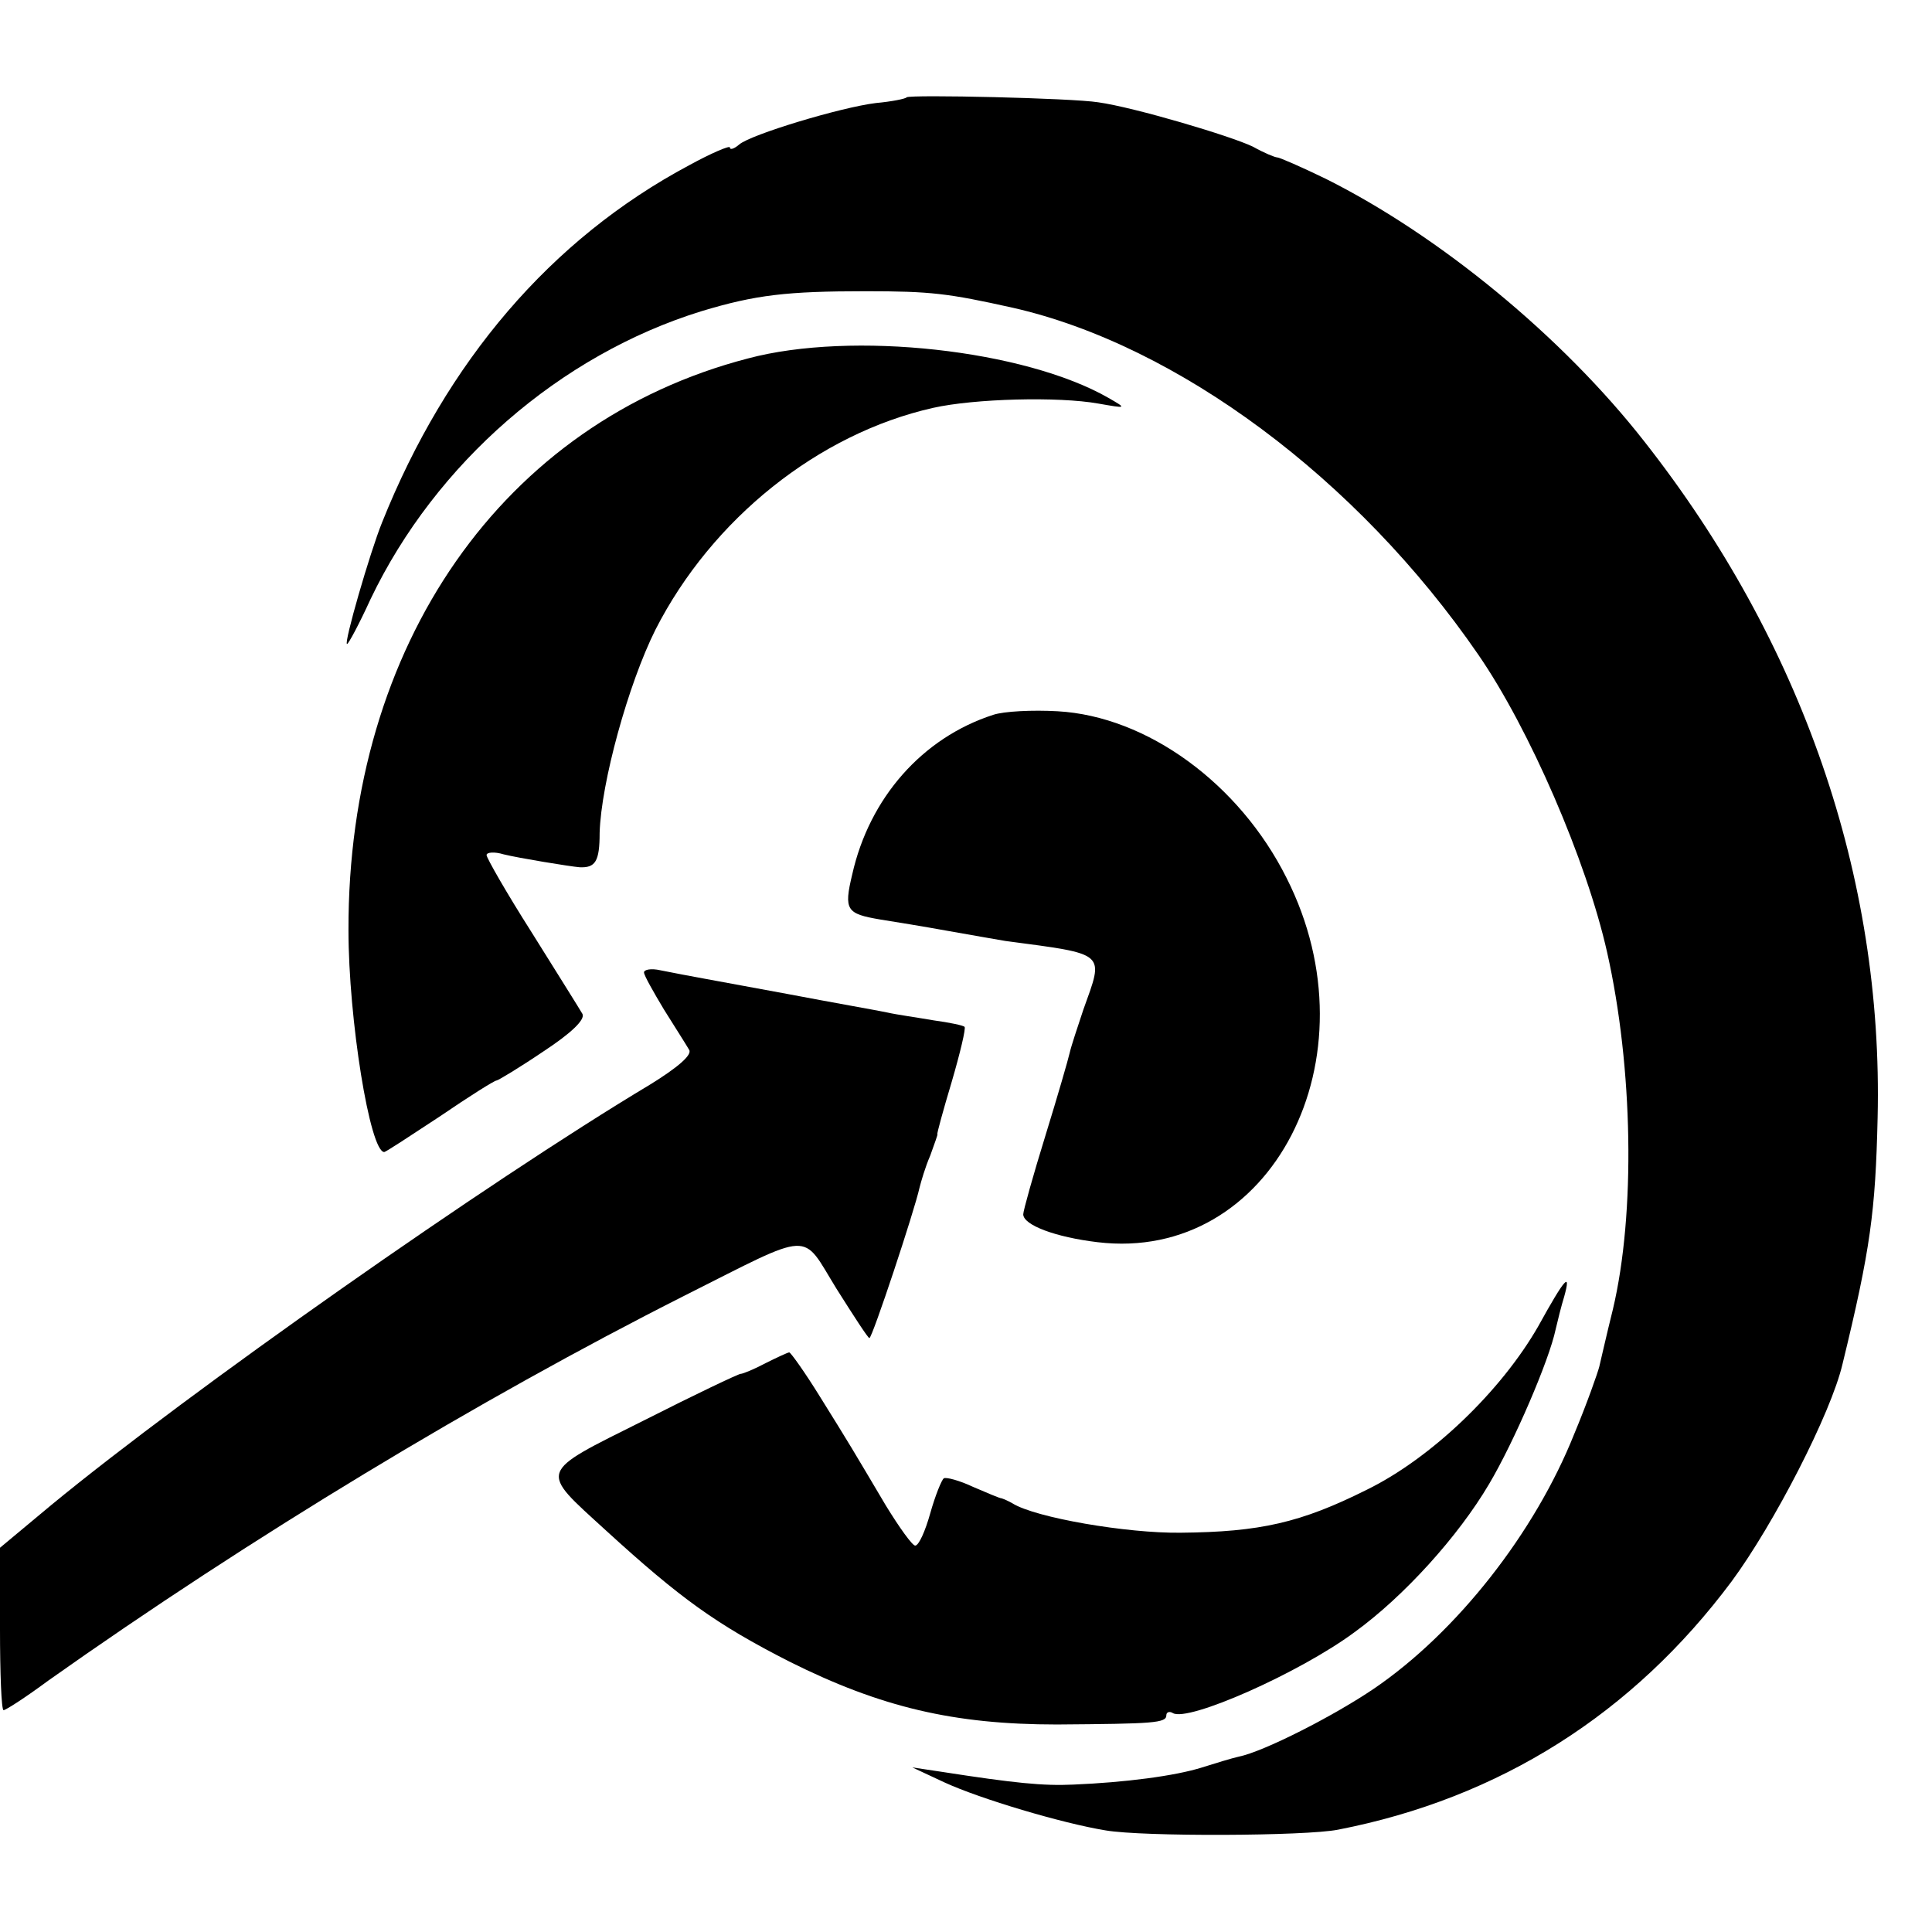
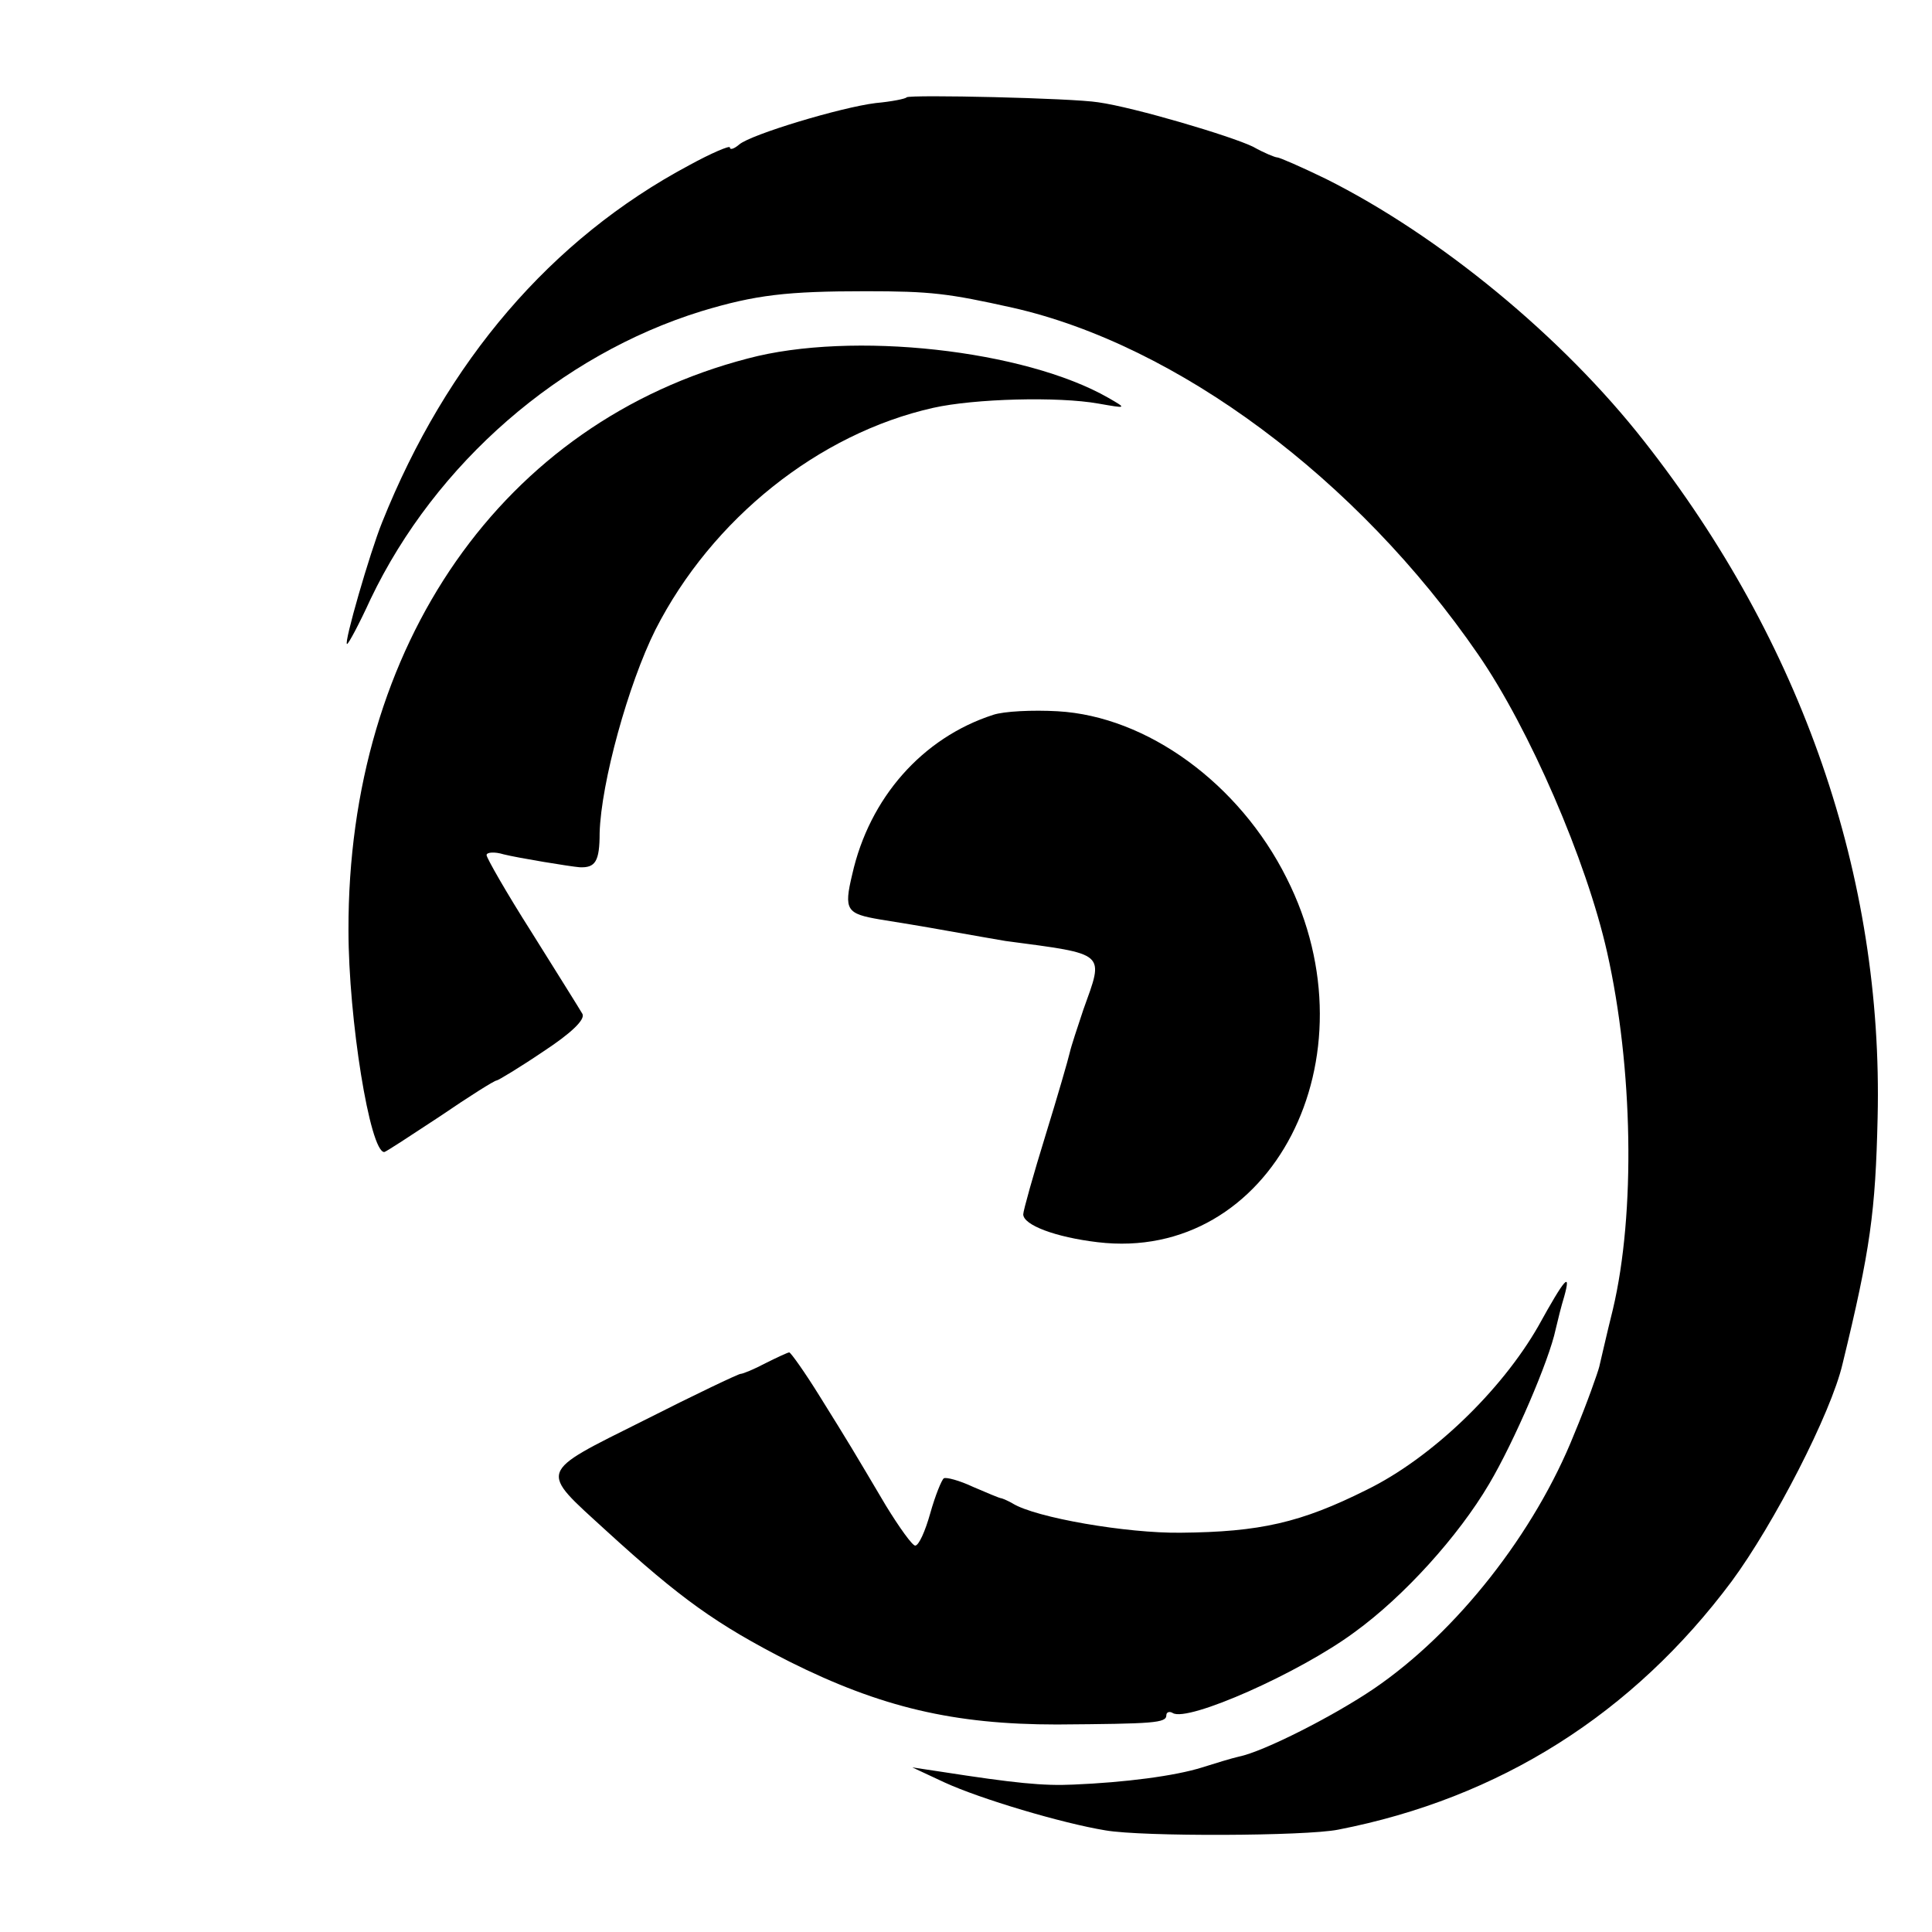
<svg xmlns="http://www.w3.org/2000/svg" version="1.0" width="270pt" height="270pt" viewBox="0 0 270 270" preserveAspectRatio="xMidYMid meet">
  <g transform="translate(0,270) scale(0.1,-0.1)" fill="#000000" stroke="none">
    <path d="M1267 2564 c-1 -2 -21 -6 -43 -8 -49 -6 -175 -44 -191 -58 -7 -6 -13 -8 -13 -4 0 3 -26 -8 -57 -25 -193 -103 -339 -274 -429 -499 -17 -42 -54 -170 -49 -170 2 0 17 28 33 63 91 190 265 341 462 402 76 23 120 28 230 28 91 0 115 -3 205 -23 230 -52 482 -239 651 -485 71 -103 151 -287 180 -416 36 -160 40 -364 8 -499 -9 -36 -17 -72 -19 -80 -2 -8 -17 -51 -35 -94 -55 -138 -164 -277 -280 -356 -56 -38 -154 -88 -189 -95 -9 -2 -32 -9 -51 -15 -38 -12 -108 -21 -180 -24 -42 -2 -82 2 -185 18 l-40 6 45 -21 c50 -23 164 -57 225 -67 52 -9 280 -8 325 1 226 44 412 162 550 347 59 80 139 235 155 304 39 160 46 213 49 344 8 337 -106 665 -326 945 -115 147 -287 288 -445 367 -35 17 -65 30 -68 30 -3 0 -18 6 -34 15 -31 15 -166 55 -216 62 -37 6 -263 11 -268 7z" />
    <path d="M1045 2199 c-342 -89 -559 -400 -558 -799 0 -124 30 -310 50 -310 2 0 37 23 78 50 41 28 76 50 79 50 2 0 32 18 66 41 38 25 58 44 54 52 -4 7 -36 58 -71 114 -35 55 -63 104 -63 108 0 4 11 5 24 1 20 -5 93 -17 106 -18 22 -1 28 8 28 48 2 70 40 208 78 284 79 155 228 274 388 310 58 13 175 16 231 6 40 -7 40 -7 14 8 -117 67 -358 94 -504 55z" />
    <path d="M1388 1701 c-99 -32 -173 -116 -197 -223 -12 -50 -8 -55 39 -63 19 -3 62 -10 95 -16 33 -6 69 -12 80 -14 143 -19 138 -15 109 -96 -8 -24 -17 -51 -19 -60 -2 -9 -17 -61 -34 -116 -17 -55 -31 -105 -31 -110 0 -15 45 -32 104 -39 243 -29 391 258 264 509 -66 132 -195 226 -320 233 -35 2 -75 0 -90 -5z" />
-     <path d="M900 1341 c0 -4 13 -27 28 -52 15 -24 31 -49 35 -56 5 -7 -16 -25 -55 -49 -227 -136 -644 -429 -836 -587 l-72 -60 0 -113 c0 -63 2 -114 5 -114 3 0 31 18 62 41 284 201 602 393 889 538 183 92 163 91 213 10 24 -38 44 -69 46 -69 4 0 63 178 70 210 2 8 8 29 15 45 6 17 11 30 10 30 -1 0 8 33 20 73 12 41 20 75 18 77 -2 2 -21 6 -43 9 -23 4 -52 8 -65 11 -14 3 -77 14 -140 26 -113 21 -132 24 -177 33 -13 3 -23 1 -23 -3z" />
    <path d="M2150 847 c-52 -91 -150 -185 -240 -229 -92 -46 -149 -59 -260 -60 -75 -1 -203 21 -235 41 -5 3 -12 6 -15 7 -3 0 -21 8 -40 16 -19 9 -38 14 -41 12 -3 -2 -12 -24 -19 -49 -7 -25 -16 -45 -21 -45 -4 0 -22 25 -41 56 -48 81 -49 83 -92 152 -21 34 -41 62 -43 62 -2 0 -17 -7 -33 -15 -17 -9 -32 -15 -35 -15 -3 0 -64 -29 -135 -65 -150 -75 -147 -68 -53 -154 104 -95 154 -131 256 -183 128 -64 230 -88 374 -88 136 1 153 2 153 13 0 4 4 6 9 3 21 -13 177 56 254 113 69 50 145 134 188 207 35 59 84 173 93 216 3 13 8 33 12 46 10 36 1 26 -36 -41z" />
  </g>
</svg>